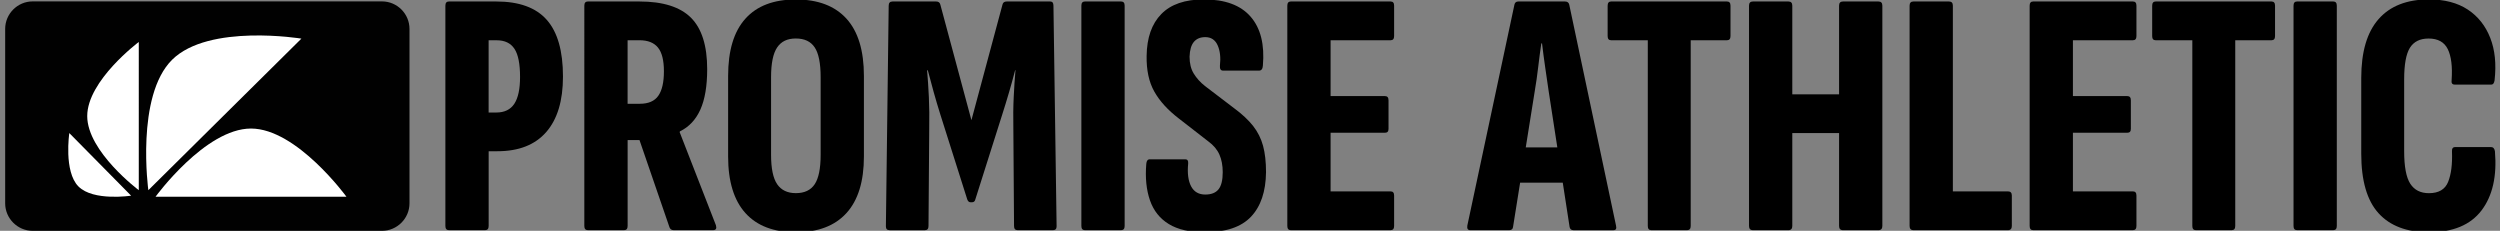
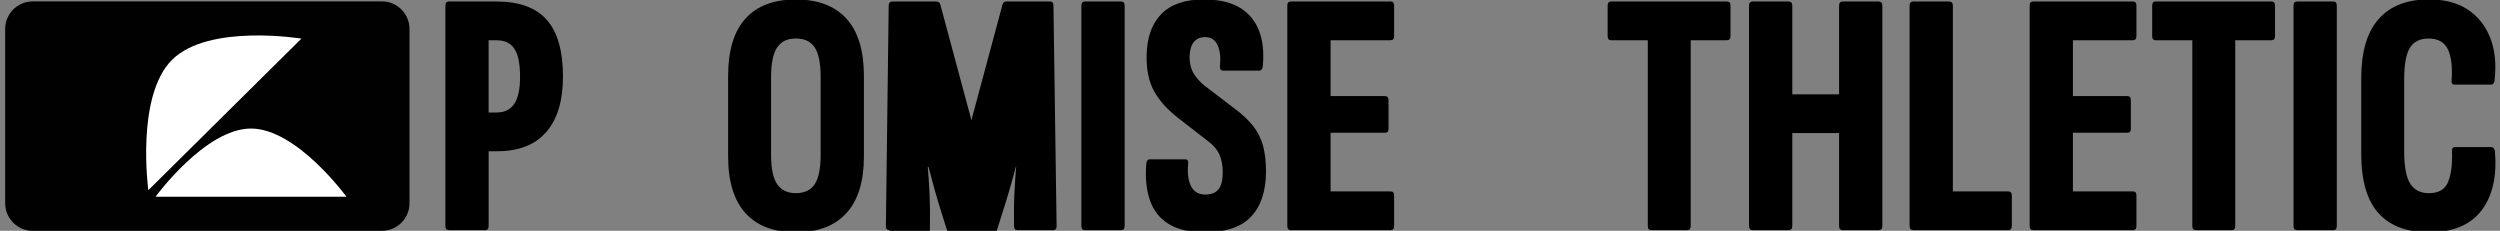
<svg xmlns="http://www.w3.org/2000/svg" viewBox="0 0 769 71" data-name="Laag 1" id="Laag_1">
  <rect x="0" y="0" width="769" height="71" fill="#808080" stroke="none" />
  <defs>
    <style>
      .cls-1 {
        fill: #010101;
      }

      .cls-2 {
        fill: #fff;
      }
    </style>
  </defs>
  <g>
    <path d="M138.07,70.79c-.72,0-1.07-.43-1.07-1.29V1.75c0-.86.36-1.29,1.07-1.29h14.6c7.01,0,12.19,1.88,15.51,5.64,3.33,3.76,4.99,9.57,4.99,17.45,0,7.45-1.72,13.14-5.15,17.07-3.44,3.94-8.45,5.9-15.03,5.9h-2.68v22.98c0,.86-.36,1.29-1.07,1.29h-11.17ZM150.31,34.61h2.36c2.5,0,4.35-.89,5.53-2.68,1.18-1.79,1.77-4.54,1.77-8.27,0-4.01-.57-6.89-1.72-8.64-1.15-1.75-2.97-2.63-5.48-2.63h-2.47v22.23Z" />
-     <path d="M180.81,70.79c-.72,0-1.07-.43-1.07-1.29V1.75c0-.86.36-1.29,1.07-1.29h15.89c7.23,0,12.51,1.67,15.84,4.99,3.33,3.33,4.99,8.61,4.99,15.84,0,5.15-.7,9.29-2.09,12.4-1.4,3.11-3.49,5.35-6.28,6.71l-.11.22,11.17,28.67c.29,1,0,1.5-.86,1.5h-12.13c-.65,0-1.07-.29-1.29-.86l-9.23-26.84h-3.65v26.41c0,.86-.36,1.29-1.07,1.29h-11.17ZM193.05,31.92h3.76c2.65,0,4.54-.82,5.69-2.47s1.72-4.15,1.72-7.52-.61-5.8-1.83-7.3c-1.22-1.5-3.11-2.25-5.69-2.25h-3.65v19.54Z" />
    <path d="M244.8,71.44c-6.8,0-11.97-1.97-15.51-5.9s-5.32-9.74-5.32-17.39v-24.8c0-7.8,1.77-13.67,5.32-17.61,3.54-3.94,8.71-5.9,15.51-5.9s11.99,1.97,15.57,5.9c3.58,3.94,5.37,9.81,5.37,17.61v24.8c0,7.66-1.79,13.46-5.37,17.39-3.58,3.94-8.77,5.9-15.57,5.9ZM244.8,59.41c2.65,0,4.58-.91,5.8-2.74,1.22-1.83,1.83-4.85,1.83-9.07v-23.84c0-4.3-.61-7.35-1.83-9.18-1.22-1.83-3.15-2.74-5.8-2.74s-4.49.91-5.74,2.74c-1.25,1.83-1.88,4.88-1.88,9.18v23.84c0,4.22.63,7.25,1.88,9.07,1.25,1.82,3.17,2.74,5.74,2.74Z" />
-     <path d="M273.57,70.79c-.72,0-1.07-.39-1.07-1.18l.86-67.86c0-.86.39-1.29,1.18-1.29h13.42c.71,0,1.14.32,1.29.97l9.56,35.54,9.55-35.54c.14-.65.57-.97,1.29-.97h13.42c.65,0,.97.43.97,1.29l.97,67.86c0,.79-.36,1.18-1.07,1.18h-10.95c-.72,0-1.07-.43-1.07-1.29l-.21-29.74c-.07-3.65-.04-6.96.11-9.93.14-2.97.32-5.71.54-8.21h-.11c-.57,2.22-1.2,4.49-1.88,6.82-.68,2.33-1.38,4.6-2.09,6.82l-8.27,26.09c-.14.57-.47.86-.97.86h-.54c-.43,0-.75-.28-.97-.86l-8.27-26.09c-.72-2.29-1.4-4.58-2.04-6.87-.64-2.29-1.25-4.54-1.82-6.76h-.22c.22,2.51.39,5.24.54,8.21.14,2.97.18,6.28.11,9.93l-.22,29.74c0,.86-.36,1.29-1.07,1.29h-10.95Z" />
+     <path d="M273.57,70.79c-.72,0-1.07-.39-1.07-1.18l.86-67.86c0-.86.39-1.29,1.18-1.29h13.42c.71,0,1.14.32,1.29.97l9.56,35.54,9.55-35.54c.14-.65.57-.97,1.29-.97h13.42c.65,0,.97.43.97,1.29l.97,67.86c0,.79-.36,1.18-1.07,1.18h-10.95c-.72,0-1.07-.43-1.07-1.29c-.07-3.65-.04-6.96.11-9.93.14-2.97.32-5.71.54-8.21h-.11c-.57,2.22-1.2,4.49-1.88,6.82-.68,2.33-1.38,4.6-2.09,6.82l-8.27,26.09c-.14.57-.47.86-.97.86h-.54c-.43,0-.75-.28-.97-.86l-8.27-26.09c-.72-2.29-1.4-4.58-2.04-6.87-.64-2.29-1.25-4.54-1.82-6.76h-.22c.22,2.51.39,5.24.54,8.21.14,2.97.18,6.28.11,9.93l-.22,29.74c0,.86-.36,1.29-1.07,1.29h-10.95Z" />
    <path d="M333.7,70.79c-.72,0-1.07-.43-1.07-1.29V1.75c0-.86.36-1.29,1.07-1.29h11.17c.71,0,1.07.43,1.07,1.29v67.75c0,.86-.36,1.29-1.07,1.29h-11.17Z" />
    <path d="M370.53,71.44c-4.58,0-8.25-.84-11-2.52-2.76-1.68-4.69-4.11-5.8-7.3-1.11-3.19-1.49-6.93-1.13-11.22.07-.93.43-1.4,1.07-1.4h10.95c.64,0,.93.43.86,1.29-.29,3.01.02,5.35.91,7.03.89,1.68,2.34,2.52,4.35,2.52,1.86,0,3.22-.54,4.08-1.61.86-1.07,1.29-2.83,1.29-5.26,0-2.08-.34-3.88-1.02-5.42-.68-1.54-1.81-2.88-3.38-4.03l-9.13-7.09c-3.36-2.58-5.87-5.33-7.52-8.27-1.65-2.93-2.43-6.58-2.36-10.95.07-5.58,1.57-9.88,4.51-12.88,2.93-3.01,7.3-4.51,13.1-4.51,6.51,0,11.31,1.77,14.39,5.32,3.08,3.54,4.33,8.57,3.76,15.08-.07,1-.47,1.5-1.18,1.5h-11.06c-.72,0-1.04-.5-.97-1.5.28-2.5.05-4.6-.7-6.28-.75-1.68-2.02-2.52-3.81-2.52-1.5,0-2.67.48-3.49,1.45-.82.97-1.27,2.49-1.34,4.56,0,2.08.43,3.81,1.29,5.21.86,1.4,2,2.67,3.44,3.81l9.02,6.87c2.43,1.79,4.36,3.6,5.8,5.42,1.43,1.83,2.45,3.87,3.06,6.12.61,2.25.91,4.96.91,8.11-.07,5.94-1.61,10.51-4.62,13.69-3.01,3.19-7.77,4.78-14.28,4.78Z" />
    <path d="M397.05,70.79c-.72,0-1.07-.43-1.07-1.29V1.75c0-.86.36-1.29,1.07-1.29h30.71c.72,0,1.07.43,1.07,1.29v9.34c0,.86-.36,1.29-1.07,1.29h-18.47v17.18h16.75c.71,0,1.07.43,1.07,1.29v8.8c0,.79-.36,1.18-1.07,1.18h-16.75v18.04h18.47c.72,0,1.07.43,1.07,1.29v9.34c0,.86-.36,1.29-1.07,1.29h-30.71Z" />
-     <path d="M452.21,70.79c-.72,0-1-.46-.86-1.4L465.84,1.43c.14-.65.54-.97,1.18-.97h14.39c.71,0,1.14.32,1.29.97l14.39,67.97c.22.93-.04,1.4-.75,1.4h-12.35c-.65,0-1.04-.32-1.18-.97l-6.44-41.77c-.36-2.43-.72-4.89-1.07-7.36-.36-2.47-.68-4.92-.97-7.35h-.22c-.36,2.44-.68,4.88-.97,7.35-.29,2.47-.64,4.96-1.07,7.46l-6.66,41.66c-.07.65-.47.97-1.18.97h-12.02ZM465.63,56.19l1.82-10.84h13.21l2.04,10.84h-17.07Z" />
    <path d="M507.93,70.79c-.72,0-1.07-.43-1.07-1.29V12.38h-11.28c-.72,0-1.07-.43-1.07-1.29V1.75c0-.86.36-1.29,1.07-1.29h35.65c.71,0,1.07.43,1.07,1.29v9.34c0,.86-.36,1.29-1.07,1.29h-11.17v57.12c0,.86-.36,1.29-1.07,1.29h-11.06Z" />
    <path d="M539.18,70.79c-.79,0-1.18-.43-1.18-1.29V1.75c0-.86.39-1.29,1.18-1.29h10.95c.79,0,1.18.43,1.18,1.29v27.27h14.39V1.75c0-.86.39-1.29,1.18-1.29h10.95c.79,0,1.18.43,1.18,1.29v67.75c0,.86-.39,1.29-1.18,1.29h-10.95c-.79,0-1.18-.43-1.18-1.29v-28.56h-14.39v28.56c0,.86-.39,1.29-1.18,1.29h-10.95Z" />
    <path d="M588.57,70.79c-.79,0-1.18-.43-1.18-1.29V1.75c0-.86.39-1.29,1.18-1.29h10.95c.79,0,1.18.43,1.18,1.29v57.12h16.96c.79,0,1.18.43,1.18,1.29v9.34c0,.86-.39,1.29-1.18,1.29h-29.1Z" />
    <path d="M625.39,70.79c-.72,0-1.07-.43-1.07-1.29V1.75c0-.86.36-1.29,1.07-1.29h30.71c.72,0,1.07.43,1.07,1.29v9.34c0,.86-.36,1.29-1.07,1.29h-18.47v17.18h16.75c.71,0,1.07.43,1.07,1.29v8.8c0,.79-.36,1.18-1.07,1.18h-16.75v18.04h18.47c.72,0,1.07.43,1.07,1.29v9.34c0,.86-.36,1.29-1.07,1.29h-30.71Z" />
    <path d="M675.43,70.79c-.72,0-1.07-.43-1.07-1.29V12.38h-11.28c-.72,0-1.07-.43-1.07-1.29V1.75c0-.86.36-1.29,1.07-1.29h35.65c.71,0,1.07.43,1.07,1.29v9.34c0,.86-.36,1.29-1.07,1.29h-11.17v57.12c0,.86-.36,1.29-1.07,1.29h-11.06Z" />
    <path d="M706.56,70.79c-.72,0-1.07-.43-1.07-1.29V1.75c0-.86.36-1.29,1.07-1.29h11.17c.71,0,1.07.43,1.07,1.29v67.75c0,.86-.36,1.29-1.07,1.29h-11.17Z" />
    <path d="M747.15,71.44c-6.8,0-11.97-1.95-15.51-5.85-3.54-3.9-5.32-10-5.32-18.31v-23.3c0-8.02,1.77-14.05,5.32-18.09,3.54-4.04,8.71-6.07,15.51-6.07,4.79,0,8.77,1.04,11.92,3.11,3.15,2.08,5.46,4.98,6.92,8.7,1.47,3.72,1.91,8.09,1.34,13.1-.14.86-.47,1.29-.97,1.29h-11.27c-.79,0-1.11-.46-.97-1.4.28-4.15-.11-7.32-1.18-9.5-1.07-2.18-3.04-3.27-5.9-3.27-2.65,0-4.56.95-5.75,2.84-1.18,1.9-1.77,5.14-1.77,9.72v22.12c0,4.72.63,8.05,1.88,9.99,1.25,1.93,3.17,2.9,5.74,2.9,3.01,0,4.98-1.16,5.91-3.49.93-2.32,1.32-5.42,1.18-9.29-.07-.93.25-1.4.97-1.4h11.06c.64,0,1.04.43,1.18,1.29.65,7.66-.73,13.73-4.13,18.2-3.4,4.47-8.79,6.71-16.16,6.71Z" />
  </g>
  <path d="M117.5,71H10.05c-4.65,0-8.46-3.81-8.46-8.46V8.89C1.59,4.24,5.4.43,10.05.43h107.45c4.65,0,8.46,3.81,8.46,8.46v53.65c0,4.65-3.81,8.46-8.46,8.46" class="cls-1" />
  <path d="M77.2,39.54c-14.08,0-29.36,20.98-29.36,20.98h58.73s-15.29-20.98-29.36-20.98" class="cls-2" />
-   <path d="M26.83,35.7c0,10.93,15.86,22.8,15.86,22.8V12.91s-15.86,11.87-15.86,22.8" class="cls-2" />
  <path d="M52.95,18.37c-11.28,11.17-7.32,40.13-7.32,40.13L92.71,11.88s-28.47-4.68-39.76,6.49" class="cls-2" />
-   <path d="M24.13,57.35c4.56,4.62,16.2,2.84,16.2,2.84l-19.01-19.26s-1.75,11.8,2.8,16.42" class="cls-2" />
</svg>